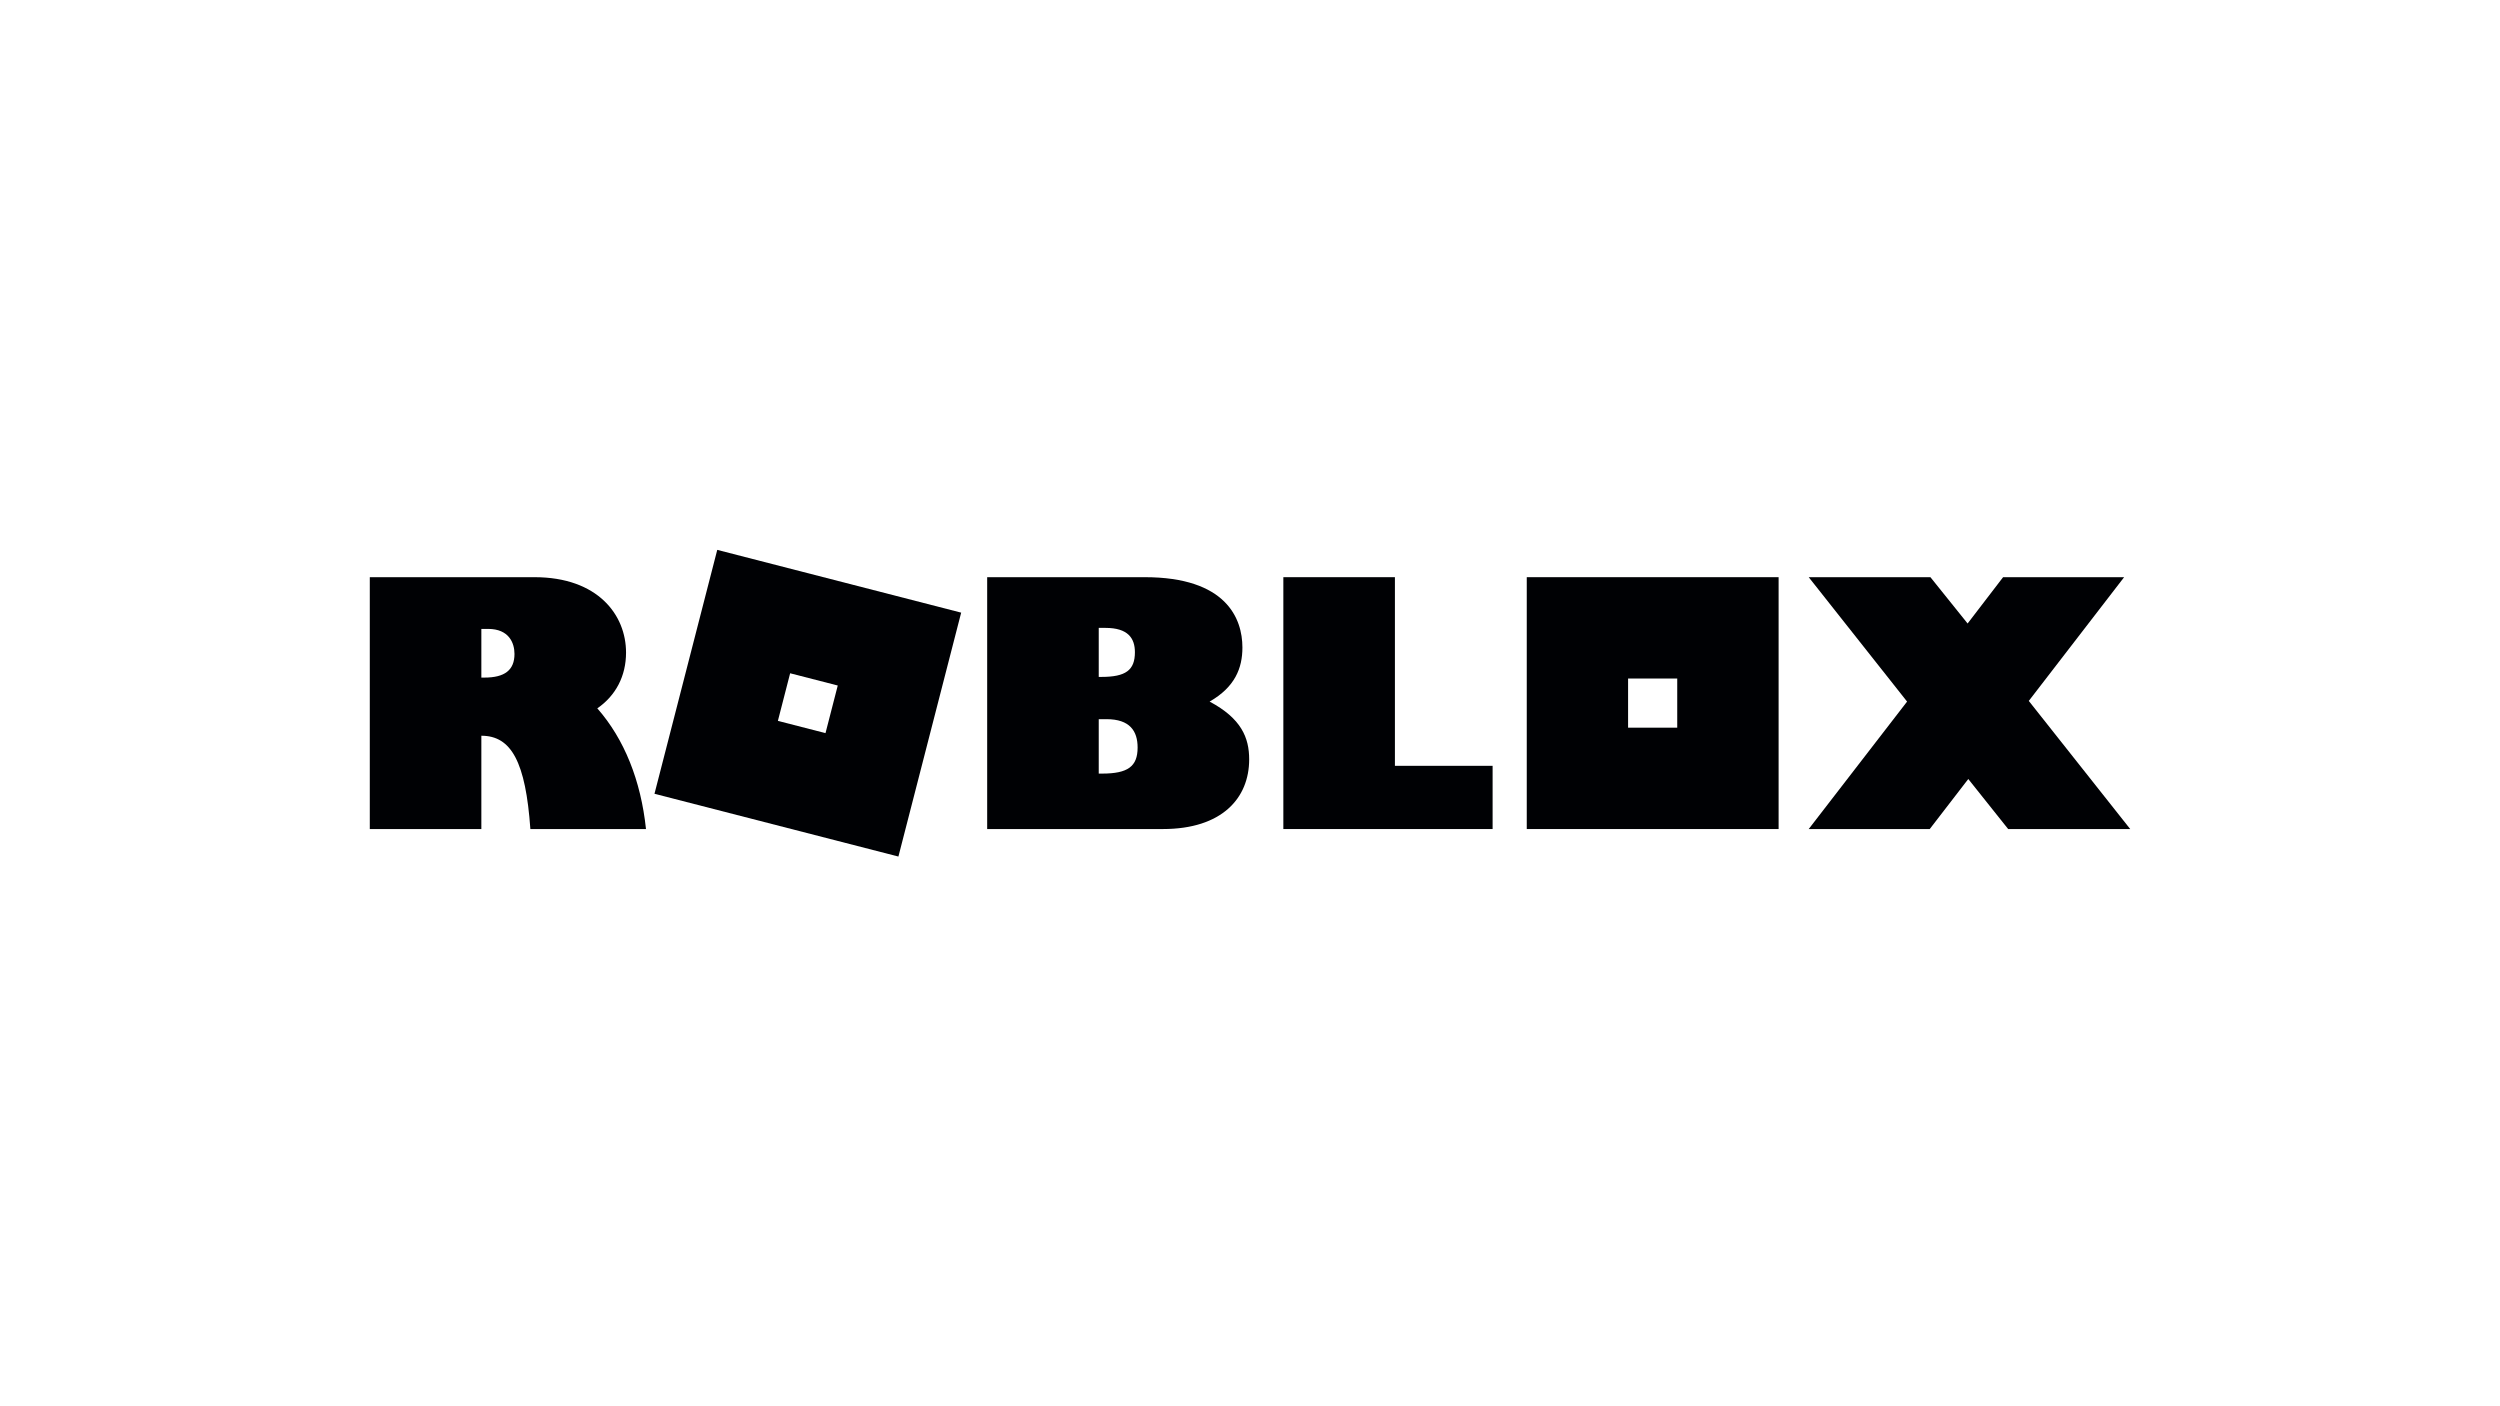
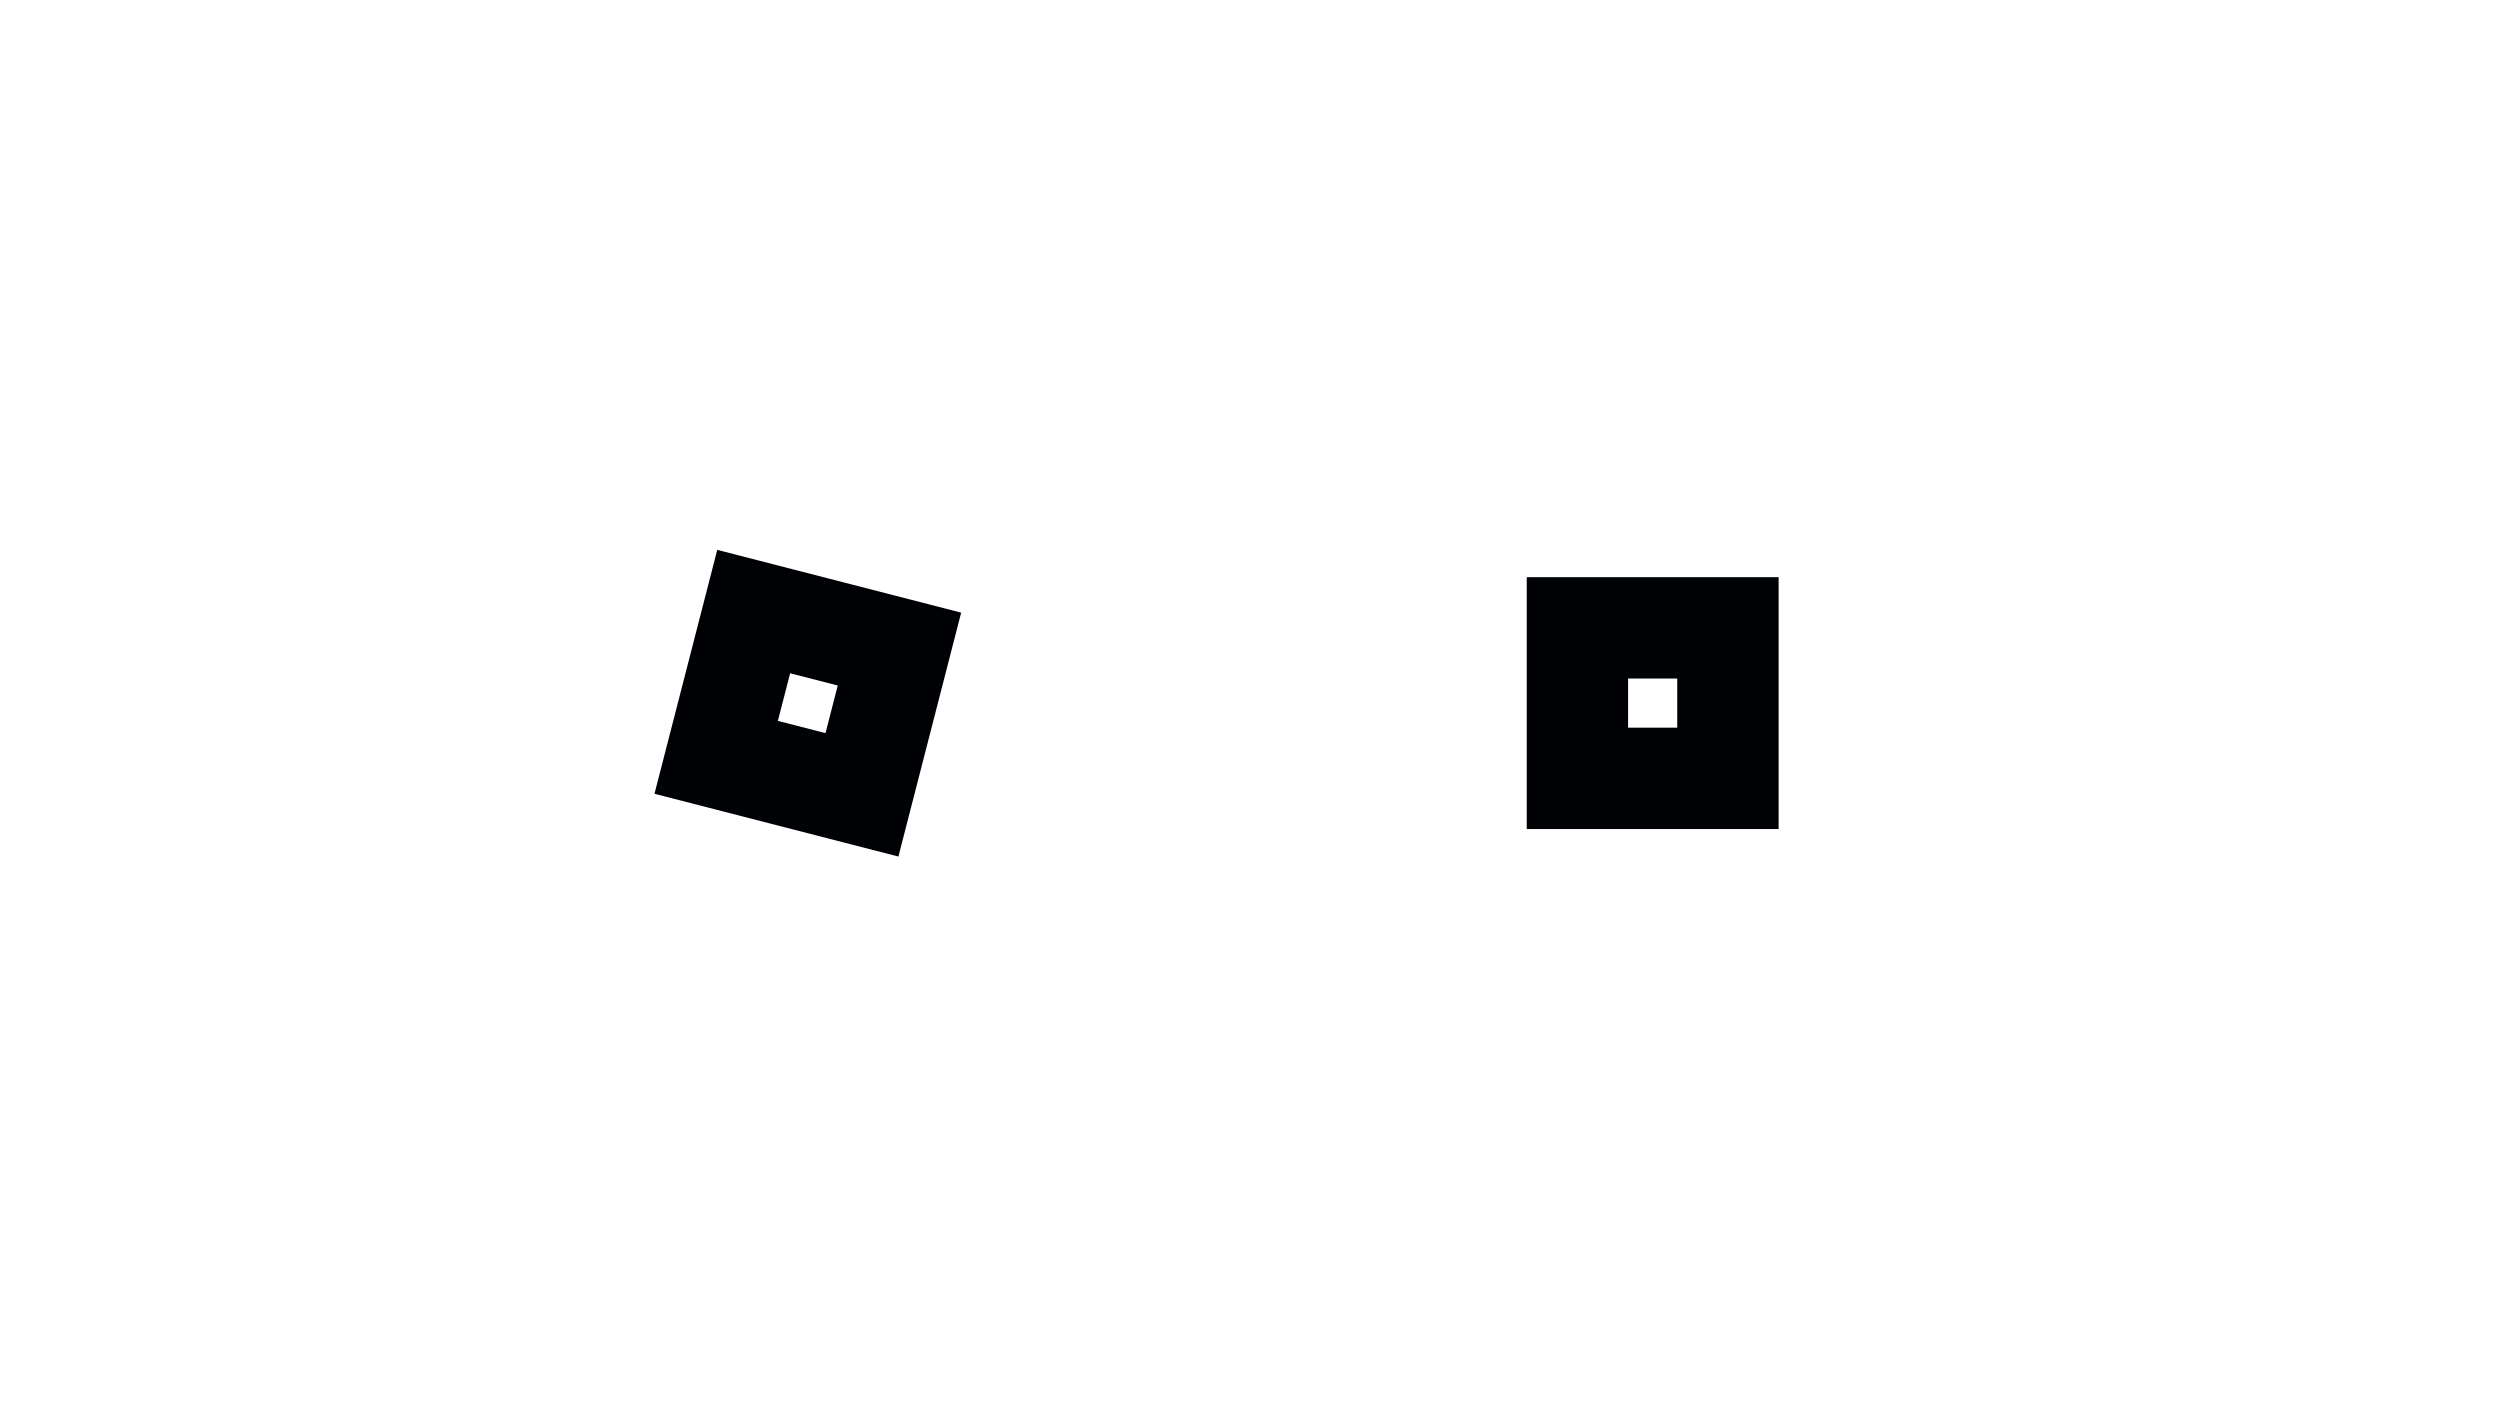
<svg xmlns="http://www.w3.org/2000/svg" width="1920" height="1080" viewBox="0 0 1920 1080" fill="none">
  <path d="M550.85 422.301L502.642 609.62L689.972 657.829L738.18 470.509L550.85 422.301ZM633.985 563.042L597.418 553.633L606.827 517.067L643.394 526.476L633.985 563.042Z" fill="#000104" />
-   <path d="M410.441 443.277C459.252 443.277 480.801 472.356 480.801 501.175C480.801 519.09 473.012 534.149 458.733 544.015C479.503 567.641 492.225 599.576 496.12 636.704H407.325C403.691 585.296 392.786 565.045 369.679 565.045V636.704H284V443.277H410.441ZM369.679 520.388H372.015C387.593 520.388 395.123 514.676 395.123 502.214C395.123 493.906 390.969 483.001 374.871 483.001H369.679V520.388Z" fill="#000104" />
-   <path d="M879.14 443.277C941.711 443.277 954.174 474.953 954.174 497.281C954.174 513.118 948.462 527.658 928.989 538.822C953.395 551.804 959.366 566.603 959.366 583.219C959.366 613.077 938.336 636.704 893.16 636.704H758.151V443.277H879.14ZM843.83 519.869H845.907C864.601 519.869 871.611 514.676 871.611 500.916C871.611 490.271 866.418 482.222 849.023 482.222H843.83V519.869ZM843.83 594.124H846.426C866.158 594.124 873.688 588.672 873.688 574.132C873.688 561.41 867.716 552.323 849.802 552.323H843.83V594.124Z" fill="#000104" />
-   <path d="M985.61 443.277H1071.29V588.152H1146.32V636.704H985.61V443.277Z" fill="#000104" />
  <path d="M1172.55 443.277V636.704H1365.97V443.277H1172.55ZM1288.12 558.855H1250.37V521.105H1288.12V558.855Z" fill="#000104" />
-   <path d="M1389.09 443.277H1482.56L1511.12 478.847L1538.38 443.277H1631.33L1558.11 538.303L1636 636.704H1542.27L1511.64 598.278L1482.04 636.704H1389.09L1464.64 538.822L1389.09 443.277Z" fill="#000104" />
</svg>